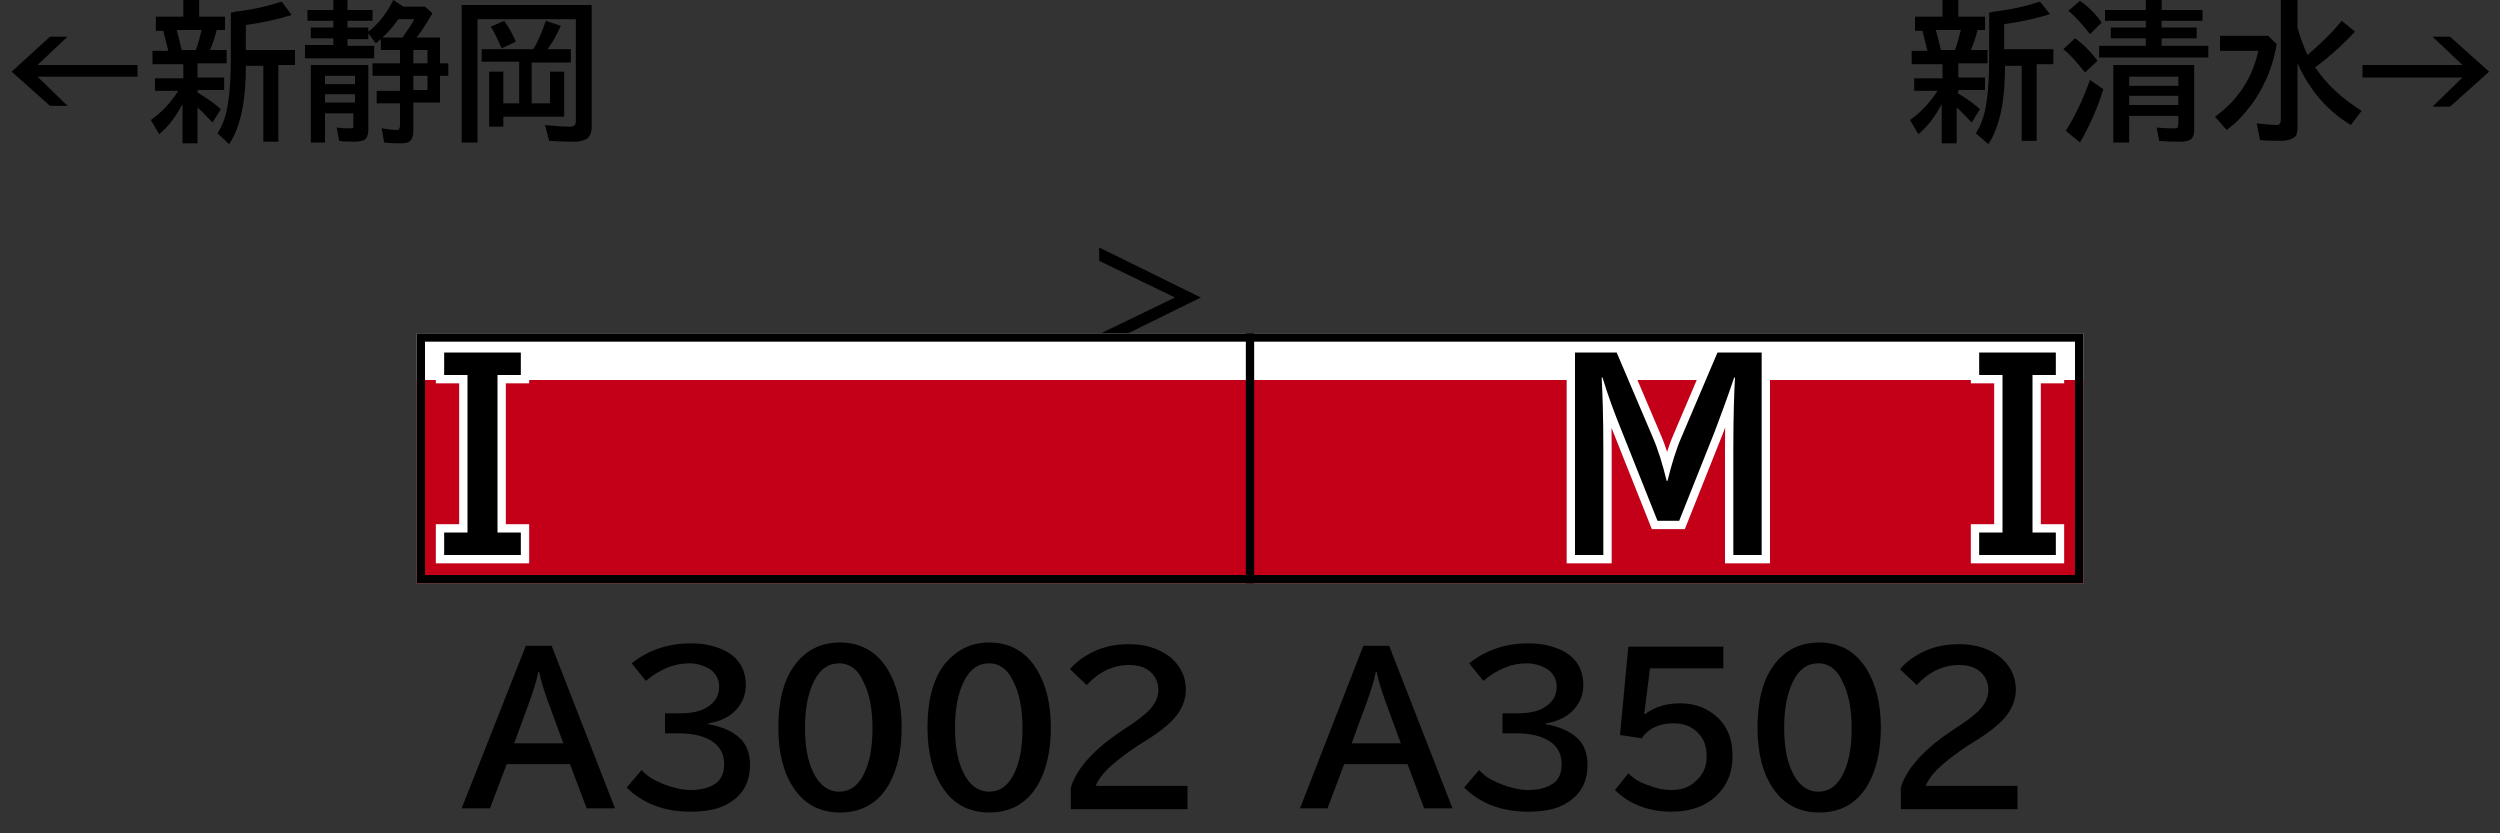
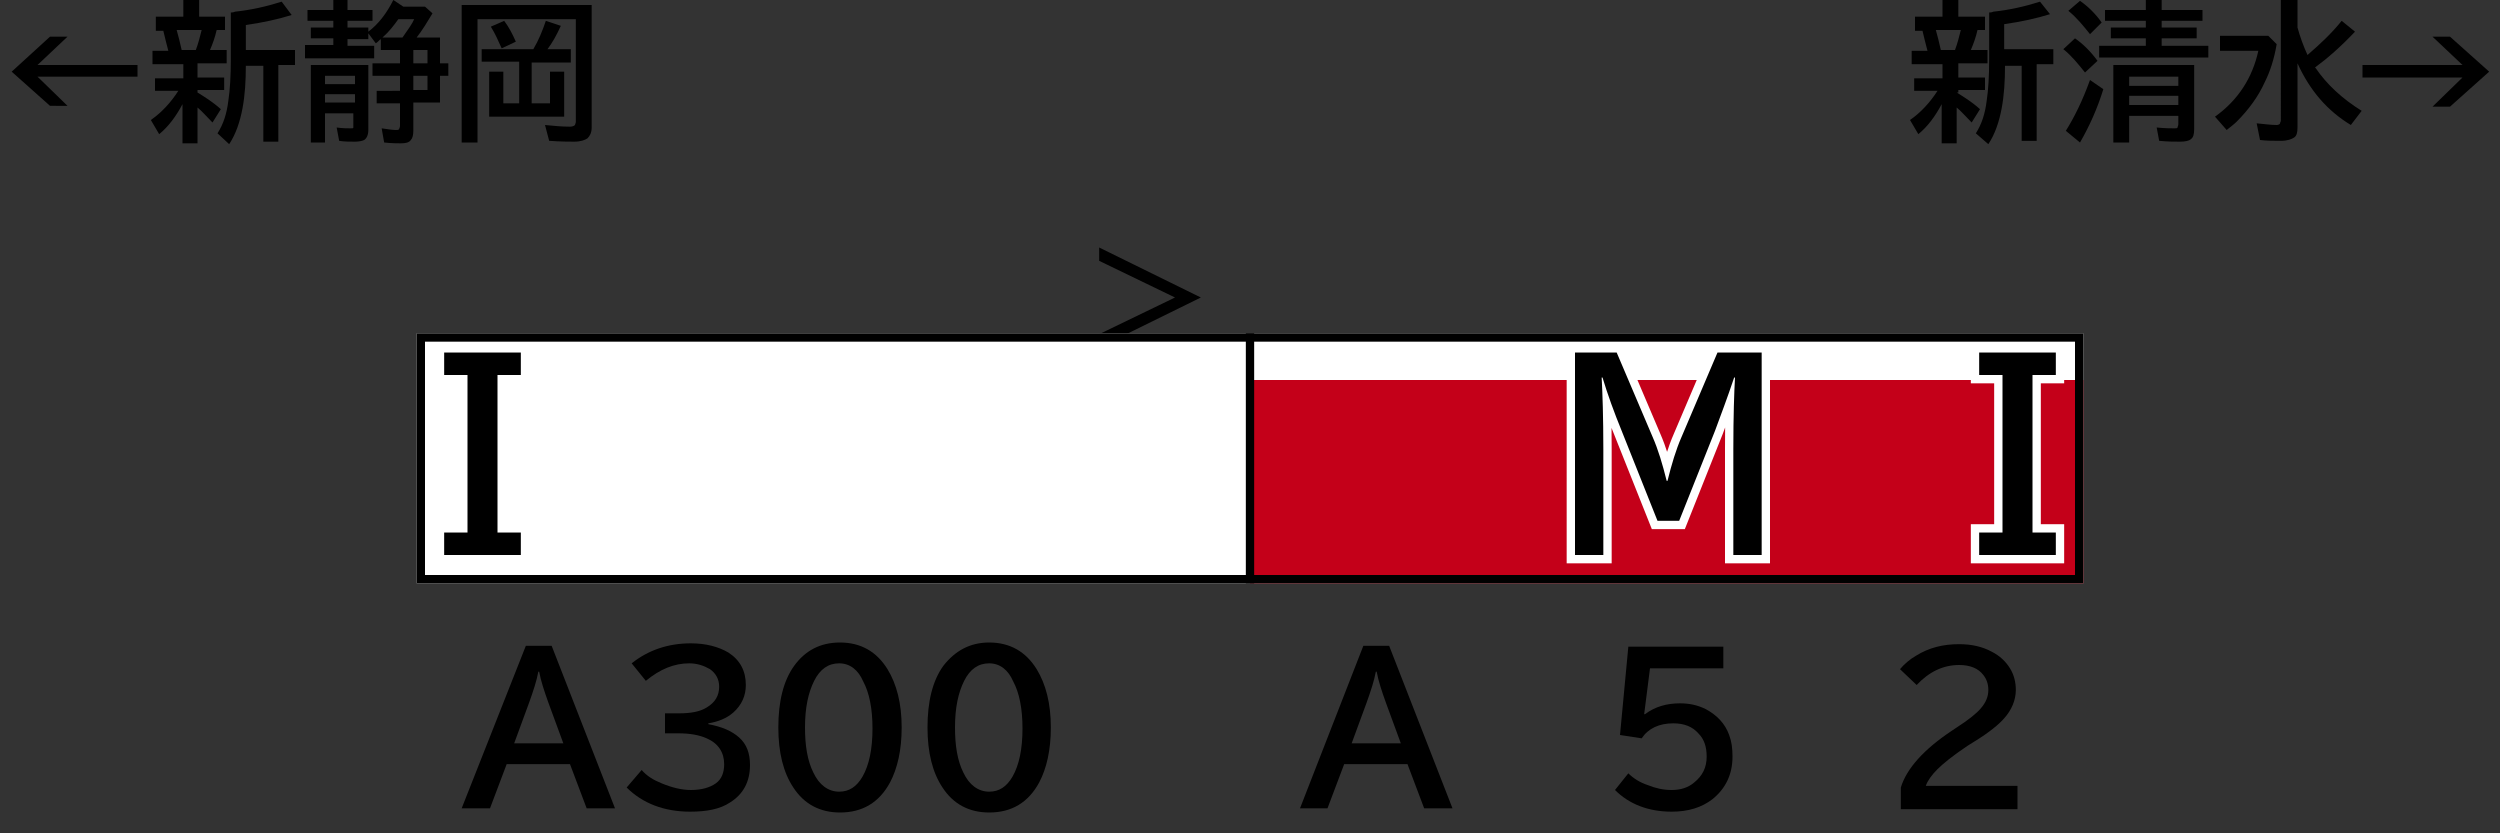
<svg xmlns="http://www.w3.org/2000/svg" version="1.1" id="レイヤー_1" x="0px" y="0px" viewBox="0 0 300 100" style="enable-background:new 0 0 300 100;" xml:space="preserve">
  <rect x="0" y="0" width="300" height="100" fill="#333333" stroke="none" />
  <style type="text/css">
	.st0{fill-rule:evenodd;clip-rule:evenodd;fill:#FFFFFF;}
	.st1{fill-rule:evenodd;clip-rule:evenodd;fill:#63A3DB;}
	.st2{fill-rule:evenodd;clip-rule:evenodd;fill:#C40019;}
	.st3{fill-rule:evenodd;clip-rule:evenodd;fill:#4C8648;}
	.st4{fill-rule:evenodd;clip-rule:evenodd;fill:#ECC42E;}
	.st5{fill-rule:evenodd;clip-rule:evenodd;fill:#2D4F9D;}
	.st6{fill-rule:evenodd;clip-rule:evenodd;fill:#E5BFD5;}
	.st7{fill-rule:evenodd;clip-rule:evenodd;fill:#B6CF6F;}
	.st8{fill-rule:evenodd;clip-rule:evenodd;fill:#AFAEAE;}
	.st9{fill-rule:evenodd;clip-rule:evenodd;fill:none;stroke:#000000;}
	.st10{fill:none;stroke:#FFFFFF;stroke-width:2;stroke-miterlimit:10;}
</style>
  <g id="パンタ">
    <g>
      <path d="M131.9,29.7l12.2,6l-12.2,6v-1.6l9.1-4.4l-9.1-4.4V29.7z" />
    </g>
  </g>
  <g id="塗り">
    <rect x="150" y="40" class="st0" width="100" height="30" />
    <rect x="50" y="40" class="st0" width="100" height="30" />
    <rect x="150" y="45.6" class="st2" width="100" height="24.4" />
-     <rect x="50" y="45.6" class="st2" width="100" height="24.4" />
  </g>
  <g id="編成外罫線">
    <g>
      <path d="M249,41v28H51V41H249 M250,40H50v30h200V40L250,40z" />
    </g>
    <line class="st9" x1="150" y1="40" x2="150" y2="70" />
  </g>
  <g id="テキスト">
    <g>
      <path class="st10" d="M188.7,42.3h5.3l4.3,10.1c0.7,1.6,1.2,3.3,1.7,5.3h0.1c0.5-2,1-3.7,1.7-5.3l4.3-10.1h5.3v24.3h-3.4V53.9    c0-4,0.1-6.8,0.2-8.6h-0.1c-0.8,2.4-1.6,4.5-2.3,6.4l-4.3,10.8h-2.6l-4.3-10.8c-0.9-2.2-1.7-4.4-2.3-6.4h-0.1    c0.1,1.9,0.2,4.7,0.2,8.6v12.7h-3.4V42.3z" />
    </g>
    <g>
      <path class="st10" d="M53.3,42.3h9.2V45h-2.8v18.9h2.8v2.7h-9.2v-2.7h2.8V45h-2.8V42.3z" />
    </g>
    <g>
      <path class="st10" d="M246.7,45h-2.8v18.9h2.8v2.7h-9.2v-2.7h2.8V45h-2.8v-2.7h9.2V45z" />
    </g>
    <g>
      <path d="M188.7,42.3h5.3l4.3,10.1c0.7,1.6,1.2,3.3,1.7,5.3h0.1c0.5-2,1-3.7,1.7-5.3l4.3-10.1h5.3v24.3h-3.4V53.9    c0-4,0.1-6.8,0.2-8.6h-0.1c-0.8,2.4-1.6,4.5-2.3,6.4l-4.3,10.8h-2.6l-4.3-10.8c-0.9-2.2-1.7-4.4-2.3-6.4h-0.1    c0.1,1.9,0.2,4.7,0.2,8.6v12.7h-3.4V42.3z" />
    </g>
    <g>
      <path d="M53.3,42.3h9.2V45h-2.8v18.9h2.8v2.7h-9.2v-2.7h2.8V45h-2.8V42.3z" />
    </g>
    <g>
      <path d="M246.7,45h-2.8v18.9h2.8v2.7h-9.2v-2.7h2.8V45h-2.8v-2.7h9.2V45z" />
    </g>
    <g>
      <g>
        <path d="M234.8,11.1c0.8,0.5,1.8,1.1,2.8,2l-1,1.6c-0.7-0.7-1.3-1.4-1.8-1.8v4.3H233v-4.7c-0.8,1.5-1.7,2.7-2.8,3.6l-1-1.7     c1.3-0.9,2.4-2.1,3.3-3.5h-2.8V9.4h3.4V7.7h-3.7V6.1h1.9c-0.2-0.7-0.4-1.6-0.6-2.4h-0.9V2h3.3V0h1.9v2h3.2v1.6h-0.9     c-0.2,0.9-0.5,1.7-0.8,2.4h2v1.6h-3.5v1.7h3.2v1.5h-3.2V11.1z M232.3,3.6c0.2,0.7,0.4,1.5,0.6,2.4h1.7c0.3-0.8,0.5-1.6,0.7-2.4     H232.3z M240.6,7.9c0,1.8-0.1,3.5-0.4,5.1c-0.3,1.6-0.8,3.1-1.6,4.3l-1.5-1.3c0.7-1.1,1.1-2.3,1.3-3.9c0.2-1.3,0.3-3,0.3-5V1.5     c0.1,0,0.3,0,0.5-0.1c1.9-0.2,3.7-0.6,5.6-1.2l1.2,1.5c-1.6,0.5-3.4,0.9-5.5,1.2v3h5.9v1.8h-2v9.2h-1.8V7.9H240.6z" />
        <path d="M250.2,8.7c-0.8-1-1.6-2-2.6-2.8l1.4-1.3c1,0.7,1.9,1.6,2.7,2.7L250.2,8.7z M247.9,15.7c1-1.6,2-3.6,2.9-6.1l1.6,1.1     c-0.7,2.3-1.7,4.5-2.8,6.4L247.9,15.7z M250.8,4.1c-0.8-1-1.6-2-2.6-2.8l1.4-1.2c1,0.7,1.9,1.6,2.6,2.6L250.8,4.1z M257.5,1.2V0     h1.9v1.2h4.9v1.3h-4.9v0.8h4.2v1.3h-4.2v0.9h5.6v1.4h-13.1V5.5h5.6V4.6h-4.2V3.3h4.2V2.5h-4.9V1.2H257.5z M263.3,7.8v7.7     c0,0.6-0.1,1-0.4,1.2c-0.2,0.2-0.7,0.3-1.3,0.3c-0.7,0-1.5,0-2.5-0.1l-0.3-1.6c1,0.1,1.7,0.1,2.1,0.1c0.2,0,0.4,0,0.4-0.1     c0-0.1,0.1-0.2,0.1-0.4v-1h-5.9v3.2h-1.9V7.8H263.3z M255.5,9.2v1.1h5.9V9.2H255.5z M255.5,11.5v1.1h5.9v-1.1H255.5z" />
        <path d="M266.4,4.3h5.8l1,1c-0.3,1.8-0.8,3.3-1.4,4.5c-0.8,1.8-2,3.4-3.4,4.8c-0.3,0.3-0.7,0.6-1.2,1l-1.4-1.6     c2.8-2,4.5-4.7,5.2-7.9h-4.6V4.3z M275.7,3.3c0.3,1.1,0.7,2.2,1.2,3.3c1.5-1.3,2.9-2.6,4.1-4.1l1.6,1.3c-1.7,1.8-3.3,3.2-4.8,4.3     c0,0,0.1,0.1,0.1,0.1c1.3,1.9,3.1,3.6,5.5,5.1l-1.3,1.7c-2.8-1.7-4.9-4.1-6.4-7.4v7.7c0,0.6-0.1,1-0.4,1.2     c-0.3,0.2-0.8,0.4-1.6,0.4c-0.9,0-1.7,0-2.5-0.1l-0.4-2c1,0.1,1.8,0.2,2.4,0.2c0.2,0,0.4-0.1,0.4-0.2c0-0.1,0.1-0.2,0.1-0.3V0h2     V3.3z" />
        <path d="M291.9,4.4h2.1l4.7,4.2l-4.7,4.2h-2.1l3.6-3.5h-12V7.8h12L291.9,4.4z" />
      </g>
    </g>
    <g>
      <g>
        <path d="M6,4.4h2.1L4.5,7.8h12v1.4h-12l3.6,3.5H6L1.4,8.6L6,4.4z" />
        <path d="M23.7,11.1c0.8,0.5,1.8,1.1,2.8,2l-1,1.6c-0.7-0.7-1.3-1.4-1.8-1.8v4.3h-1.8v-4.7c-0.8,1.5-1.7,2.7-2.8,3.6l-1-1.7     c1.3-0.9,2.4-2.1,3.3-3.5h-2.8V9.4h3.4V7.7h-3.7V6.1h1.9c-0.2-0.7-0.4-1.6-0.6-2.4h-0.9V2h3.3V0h1.9v2H27v1.6H26     c-0.2,0.9-0.5,1.7-0.8,2.4h2v1.6h-3.5v1.7h3.2v1.5h-3.2V11.1z M21.2,3.6c0.2,0.7,0.4,1.5,0.6,2.4h1.7c0.3-0.8,0.5-1.6,0.7-2.4     H21.2z M29.5,7.9c0,1.8-0.1,3.5-0.4,5.1c-0.3,1.6-0.8,3.1-1.6,4.3L26.1,16c0.7-1.1,1.1-2.3,1.3-3.9c0.2-1.3,0.3-3,0.3-5V1.5     c0.1,0,0.3,0,0.5-0.1c1.9-0.2,3.7-0.6,5.6-1.2L35,1.8c-1.6,0.5-3.4,0.9-5.5,1.2v3h5.9v1.8h-2v9.2h-1.8V7.9H29.5z" />
        <path d="M50,4.5h2.8v3.1h1v1.5h-1v3.2h-3.2v3.4c0,0.5-0.1,0.9-0.3,1.1c-0.2,0.3-0.6,0.4-1.2,0.4c-0.4,0-1.1,0-2-0.1l-0.3-1.7     c0.7,0.1,1.3,0.2,1.7,0.2c0.2,0,0.3,0,0.4-0.1c0-0.1,0.1-0.2,0.1-0.4v-2.7h-2.8v-1.5H48V9.1h-3.3V7.6H48V6h-2.3V4.7     c-0.2,0.1-0.3,0.3-0.6,0.5L44.2,4v0.7h-2.5v0.8h3.2v1.5h-8.3V5.4H40V4.6h-2.7V3.3H40V2.5h-3.1V1.2H40V0h1.7v1.2h3v1.3h-3v0.8h2.5     v0.5c1.2-0.9,2.2-2.2,3-3.8l1.2,0.8H51l0.9,0.8C51.3,2.6,50.7,3.6,50,4.5z M44.2,7.8v7.8c0,0.6-0.2,1-0.5,1.2     c-0.2,0.1-0.6,0.2-1.1,0.2c-0.7,0-1.3,0-1.9-0.1l-0.3-1.6c0.7,0.1,1.3,0.1,1.7,0.1c0.2,0,0.3,0,0.3-0.1c0-0.1,0-0.2,0-0.4v-1.3     H39v3.5h-1.7V7.8H44.2z M39,9.1v1h3.6v-1H39z M39,11.3v1h3.6v-1H39z M48.3,4.5c0.7-1,1.2-1.7,1.4-2.2h-1.9     c-0.5,0.7-1.1,1.5-1.9,2.2H48.3z M49.6,6v1.6h1.7V6H49.6z M51.3,9.1h-1.7v1.7h1.7V9.1z" />
-         <path d="M71,0.6v14.7c0,0.6-0.2,1-0.5,1.3c-0.3,0.2-0.8,0.4-1.6,0.4c-0.6,0-1.6,0-3-0.1L65.4,15c1,0.1,2,0.2,3,0.2     c0.3,0,0.5-0.1,0.6-0.2c0-0.1,0.1-0.2,0.1-0.4V2.3H57.3v14.8h-1.9V0.6H71z M66,12.4V8.6h1.7V14h-7.3v1.2h-1.7V8.6h1.7v3.8h1.9     V7.4h-4.5V5.9H64c0.6-1,1.1-2.2,1.5-3.4l1.8,0.6c-0.5,1.1-1,2-1.6,2.8h2.8v1.6h-4.7v4.9H66z M60.2,5.8c-0.4-0.9-0.8-1.8-1.3-2.6     l1.6-0.7c0.6,0.8,1,1.6,1.4,2.5L60.2,5.8z" />
+         <path d="M71,0.6v14.7c0,0.6-0.2,1-0.5,1.3c-0.3,0.2-0.8,0.4-1.6,0.4c-0.6,0-1.6,0-3-0.1L65.4,15c1,0.1,2,0.2,3,0.2     c0.3,0,0.5-0.1,0.6-0.2c0-0.1,0.1-0.2,0.1-0.4V2.3H57.3v14.8h-1.9V0.6H71z M66,12.4V8.6h1.7V14h-7.3h-1.7V8.6h1.7v3.8h1.9     V7.4h-4.5V5.9H64c0.6-1,1.1-2.2,1.5-3.4l1.8,0.6c-0.5,1.1-1,2-1.6,2.8h2.8v1.6h-4.7v4.9H66z M60.2,5.8c-0.4-0.9-0.8-1.8-1.3-2.6     l1.6-0.7c0.6,0.8,1,1.6,1.4,2.5L60.2,5.8z" />
      </g>
    </g>
    <g>
      <path d="M63.1,77.5h3.1l7.6,19.5h-3.4l-2-5.3h-7.6l-2,5.3h-3.4L63.1,77.5z M67.6,89.2l-1.8-4.9c-0.5-1.4-0.9-2.6-1.1-3.7h-0.1    c-0.2,1.1-0.6,2.3-1.1,3.7l-1.8,4.9H67.6z" />
      <path d="M79.9,85.6h1.6c1.4,0,2.5-0.2,3.3-0.7c1-0.6,1.5-1.4,1.5-2.5c0-0.9-0.4-1.6-1.1-2.1c-0.7-0.4-1.5-0.7-2.5-0.7    c-1.8,0-3.5,0.7-5.2,2.1l-1.7-2.1c2-1.6,4.4-2.4,7.1-2.4c1.8,0,3.3,0.4,4.5,1.1c1.4,0.9,2.1,2.2,2.1,3.9c0,1.3-0.5,2.4-1.5,3.3    c-0.8,0.7-1.8,1.1-3,1.3v0.1c1.6,0.3,2.8,0.8,3.7,1.6c0.9,0.8,1.3,1.9,1.3,3.3c0,2-0.8,3.5-2.4,4.5c-1.2,0.8-2.8,1.1-4.8,1.1    c-3.1,0-5.7-1-7.6-2.9l1.8-2.1c0.6,0.7,1.4,1.2,2.4,1.6c1.2,0.5,2.4,0.8,3.5,0.8c1.3,0,2.3-0.3,3-0.8c0.7-0.5,1-1.3,1-2.3    c0-1.4-0.7-2.5-2.1-3.1c-0.9-0.4-2-0.6-3.4-0.6h-1.6V85.6z" />
      <path d="M100.8,77.1c2.5,0,4.4,1.1,5.7,3.2c1.1,1.8,1.7,4.1,1.7,7c0,2.7-0.5,4.9-1.4,6.6c-1.3,2.4-3.3,3.6-6,3.6    c-2.4,0-4.3-1-5.6-3c-1.2-1.8-1.8-4.2-1.8-7.2c0-3.1,0.6-5.6,1.9-7.4C96.6,78.1,98.4,77.1,100.8,77.1z M100.7,79.6    c-1.3,0-2.3,0.7-3,2.1c-0.7,1.4-1.1,3.2-1.1,5.6c0,2.2,0.3,4,1,5.4c0.7,1.5,1.8,2.3,3.1,2.3c1.2,0,2.1-0.6,2.8-1.8    c0.8-1.4,1.2-3.3,1.2-5.8c0-2.4-0.4-4.3-1.1-5.6C103,80.4,102,79.6,100.7,79.6z" />
      <path d="M118.7,77.1c2.5,0,4.4,1.1,5.7,3.2c1.1,1.8,1.7,4.1,1.7,7c0,2.7-0.5,4.9-1.4,6.6c-1.3,2.4-3.3,3.6-6,3.6    c-2.4,0-4.3-1-5.6-3c-1.2-1.8-1.8-4.2-1.8-7.2c0-3.1,0.6-5.6,1.9-7.4C114.6,78.1,116.4,77.1,118.7,77.1z M118.7,79.6    c-1.3,0-2.3,0.7-3,2.1c-0.7,1.4-1.1,3.2-1.1,5.6c0,2.2,0.3,4,1,5.4c0.7,1.5,1.8,2.3,3.1,2.3c1.2,0,2.1-0.6,2.8-1.8    c0.8-1.4,1.2-3.3,1.2-5.8c0-2.4-0.4-4.3-1.1-5.6C121,80.4,120,79.6,118.7,79.6z" />
-       <path d="M128.5,97.1v-2.6c0.7-2.3,2.8-4.6,6.1-6.8l0.6-0.4c1.4-0.9,2.4-1.7,2.9-2.3c0.6-0.7,0.9-1.4,0.9-2.2    c0-0.7-0.2-1.3-0.6-1.8c-0.6-0.8-1.6-1.2-2.9-1.2c-1.9,0-3.6,0.8-5.1,2.4l-2-1.9c0.5-0.6,1.2-1.2,1.9-1.6c1.6-1,3.3-1.4,5.2-1.4    c1.5,0,2.8,0.3,3.9,0.9c1,0.5,1.7,1.2,2.2,2c0.5,0.8,0.7,1.7,0.7,2.6c0,1.2-0.5,2.4-1.4,3.4c-0.6,0.7-1.8,1.7-3.6,2.8l-0.8,0.5    c-1.8,1.2-3,2.2-3.6,2.8c-0.7,0.7-1.2,1.4-1.4,2h11v2.8H128.5z" />
    </g>
    <g>
      <path d="M163.6,77.5h3.1l7.6,19.5h-3.4l-2-5.3h-7.6l-2,5.3H156L163.6,77.5z M168.1,89.2l-1.8-4.9c-0.5-1.4-0.9-2.6-1.1-3.7h-0.1    c-0.2,1.1-0.6,2.3-1.1,3.7l-1.8,4.9H168.1z" />
-       <path d="M180.4,85.6h1.6c1.4,0,2.5-0.2,3.3-0.7c1-0.6,1.5-1.4,1.5-2.5c0-0.9-0.4-1.6-1.1-2.1c-0.7-0.4-1.5-0.7-2.5-0.7    c-1.8,0-3.5,0.7-5.2,2.1l-1.7-2.1c2-1.6,4.4-2.4,7.1-2.4c1.8,0,3.3,0.4,4.5,1.1c1.4,0.9,2.1,2.2,2.1,3.9c0,1.3-0.5,2.4-1.5,3.3    c-0.8,0.7-1.8,1.1-3,1.3v0.1c1.6,0.3,2.8,0.8,3.7,1.6c0.9,0.8,1.3,1.9,1.3,3.3c0,2-0.8,3.5-2.4,4.5c-1.2,0.8-2.8,1.1-4.8,1.1    c-3.1,0-5.7-1-7.6-2.9l1.8-2.1c0.6,0.7,1.4,1.2,2.4,1.6c1.2,0.5,2.4,0.8,3.5,0.8c1.3,0,2.3-0.3,3-0.8c0.7-0.5,1-1.3,1-2.3    c0-1.4-0.7-2.5-2.1-3.1c-0.9-0.4-2-0.6-3.4-0.6h-1.6V85.6z" />
      <path d="M195.4,77.6h11.4v2.6h-8.8l-0.7,5.5h0.1c1.2-0.9,2.6-1.3,4.2-1.3c1.1,0,2.1,0.2,3.1,0.7c1.3,0.7,2.3,1.7,2.8,3.1    c0.3,0.8,0.4,1.6,0.4,2.6c0,2.1-0.8,3.8-2.4,5.1c-1.3,1-2.9,1.5-4.9,1.5c-2.8,0-5.1-0.9-6.8-2.6l1.6-2c0.6,0.6,1.4,1.1,2.3,1.4    c1,0.4,1.9,0.6,2.9,0.6c1.1,0,2-0.3,2.7-0.9c1-0.8,1.5-1.8,1.5-3.1c0-1.2-0.3-2.1-1-2.8c-0.7-0.8-1.7-1.2-3-1.2    c-1.7,0-3,0.6-3.8,1.8l-2.6-0.4L195.4,77.6z" />
-       <path d="M218.3,77.1c2.5,0,4.4,1.1,5.7,3.2c1.1,1.8,1.7,4.1,1.7,7c0,2.7-0.5,4.9-1.4,6.6c-1.3,2.4-3.3,3.6-6,3.6    c-2.4,0-4.3-1-5.6-3c-1.2-1.8-1.8-4.2-1.8-7.2c0-3.1,0.6-5.6,1.9-7.4C214.1,78.1,215.9,77.1,218.3,77.1z M218.2,79.6    c-1.3,0-2.3,0.7-3,2.1c-0.7,1.4-1.1,3.2-1.1,5.6c0,2.2,0.3,4,1,5.4c0.7,1.5,1.8,2.3,3.1,2.3c1.2,0,2.1-0.6,2.8-1.8    c0.8-1.4,1.2-3.3,1.2-5.8c0-2.4-0.4-4.3-1.1-5.6C220.5,80.4,219.5,79.6,218.2,79.6z" />
      <path d="M228.1,97.1v-2.6c0.7-2.3,2.8-4.6,6.1-6.8l0.6-0.4c1.4-0.9,2.4-1.7,2.9-2.3c0.6-0.7,0.9-1.4,0.9-2.2    c0-0.7-0.2-1.3-0.6-1.8c-0.6-0.8-1.6-1.2-2.9-1.2c-1.9,0-3.6,0.8-5.1,2.4l-2-1.9c0.5-0.6,1.2-1.2,1.9-1.6c1.6-1,3.3-1.4,5.2-1.4    c1.5,0,2.8,0.3,3.9,0.9c1,0.5,1.7,1.2,2.2,2c0.5,0.8,0.7,1.7,0.7,2.6c0,1.2-0.5,2.4-1.4,3.4c-0.6,0.7-1.8,1.7-3.6,2.8l-0.8,0.5    c-1.8,1.2-3,2.2-3.6,2.8c-0.7,0.7-1.2,1.4-1.4,2h11v2.8H228.1z" />
    </g>
  </g>
</svg>